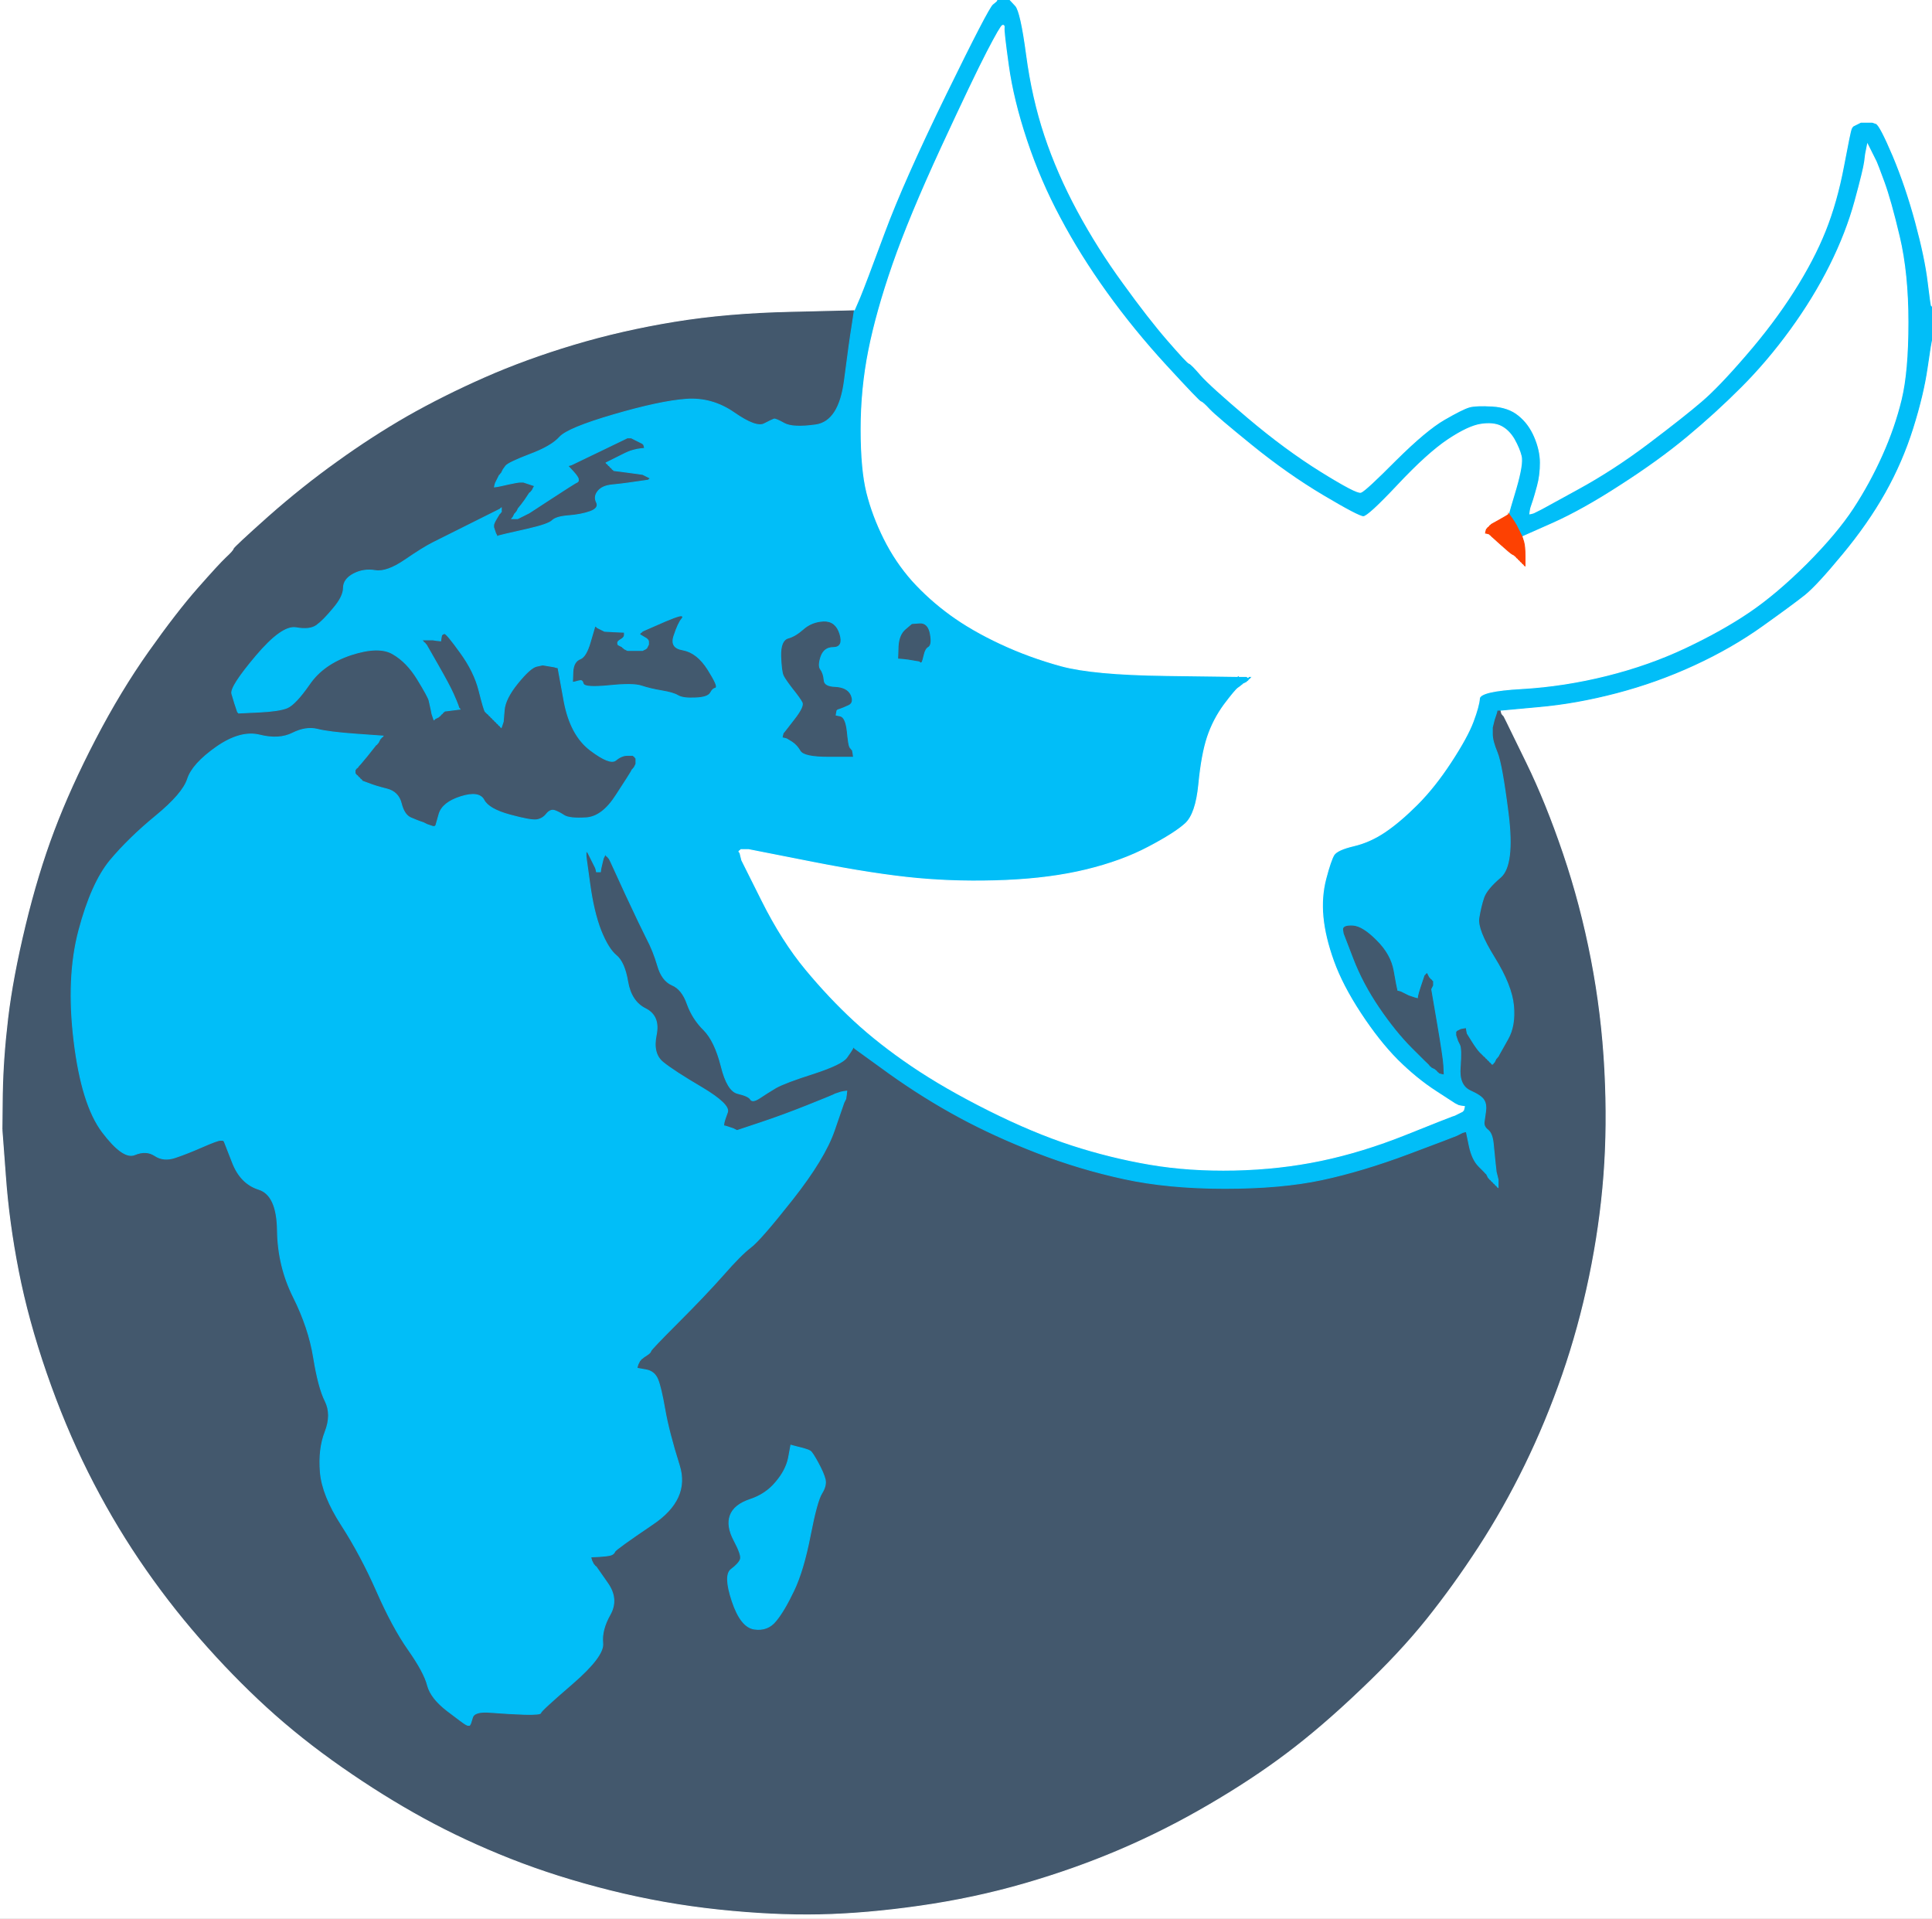
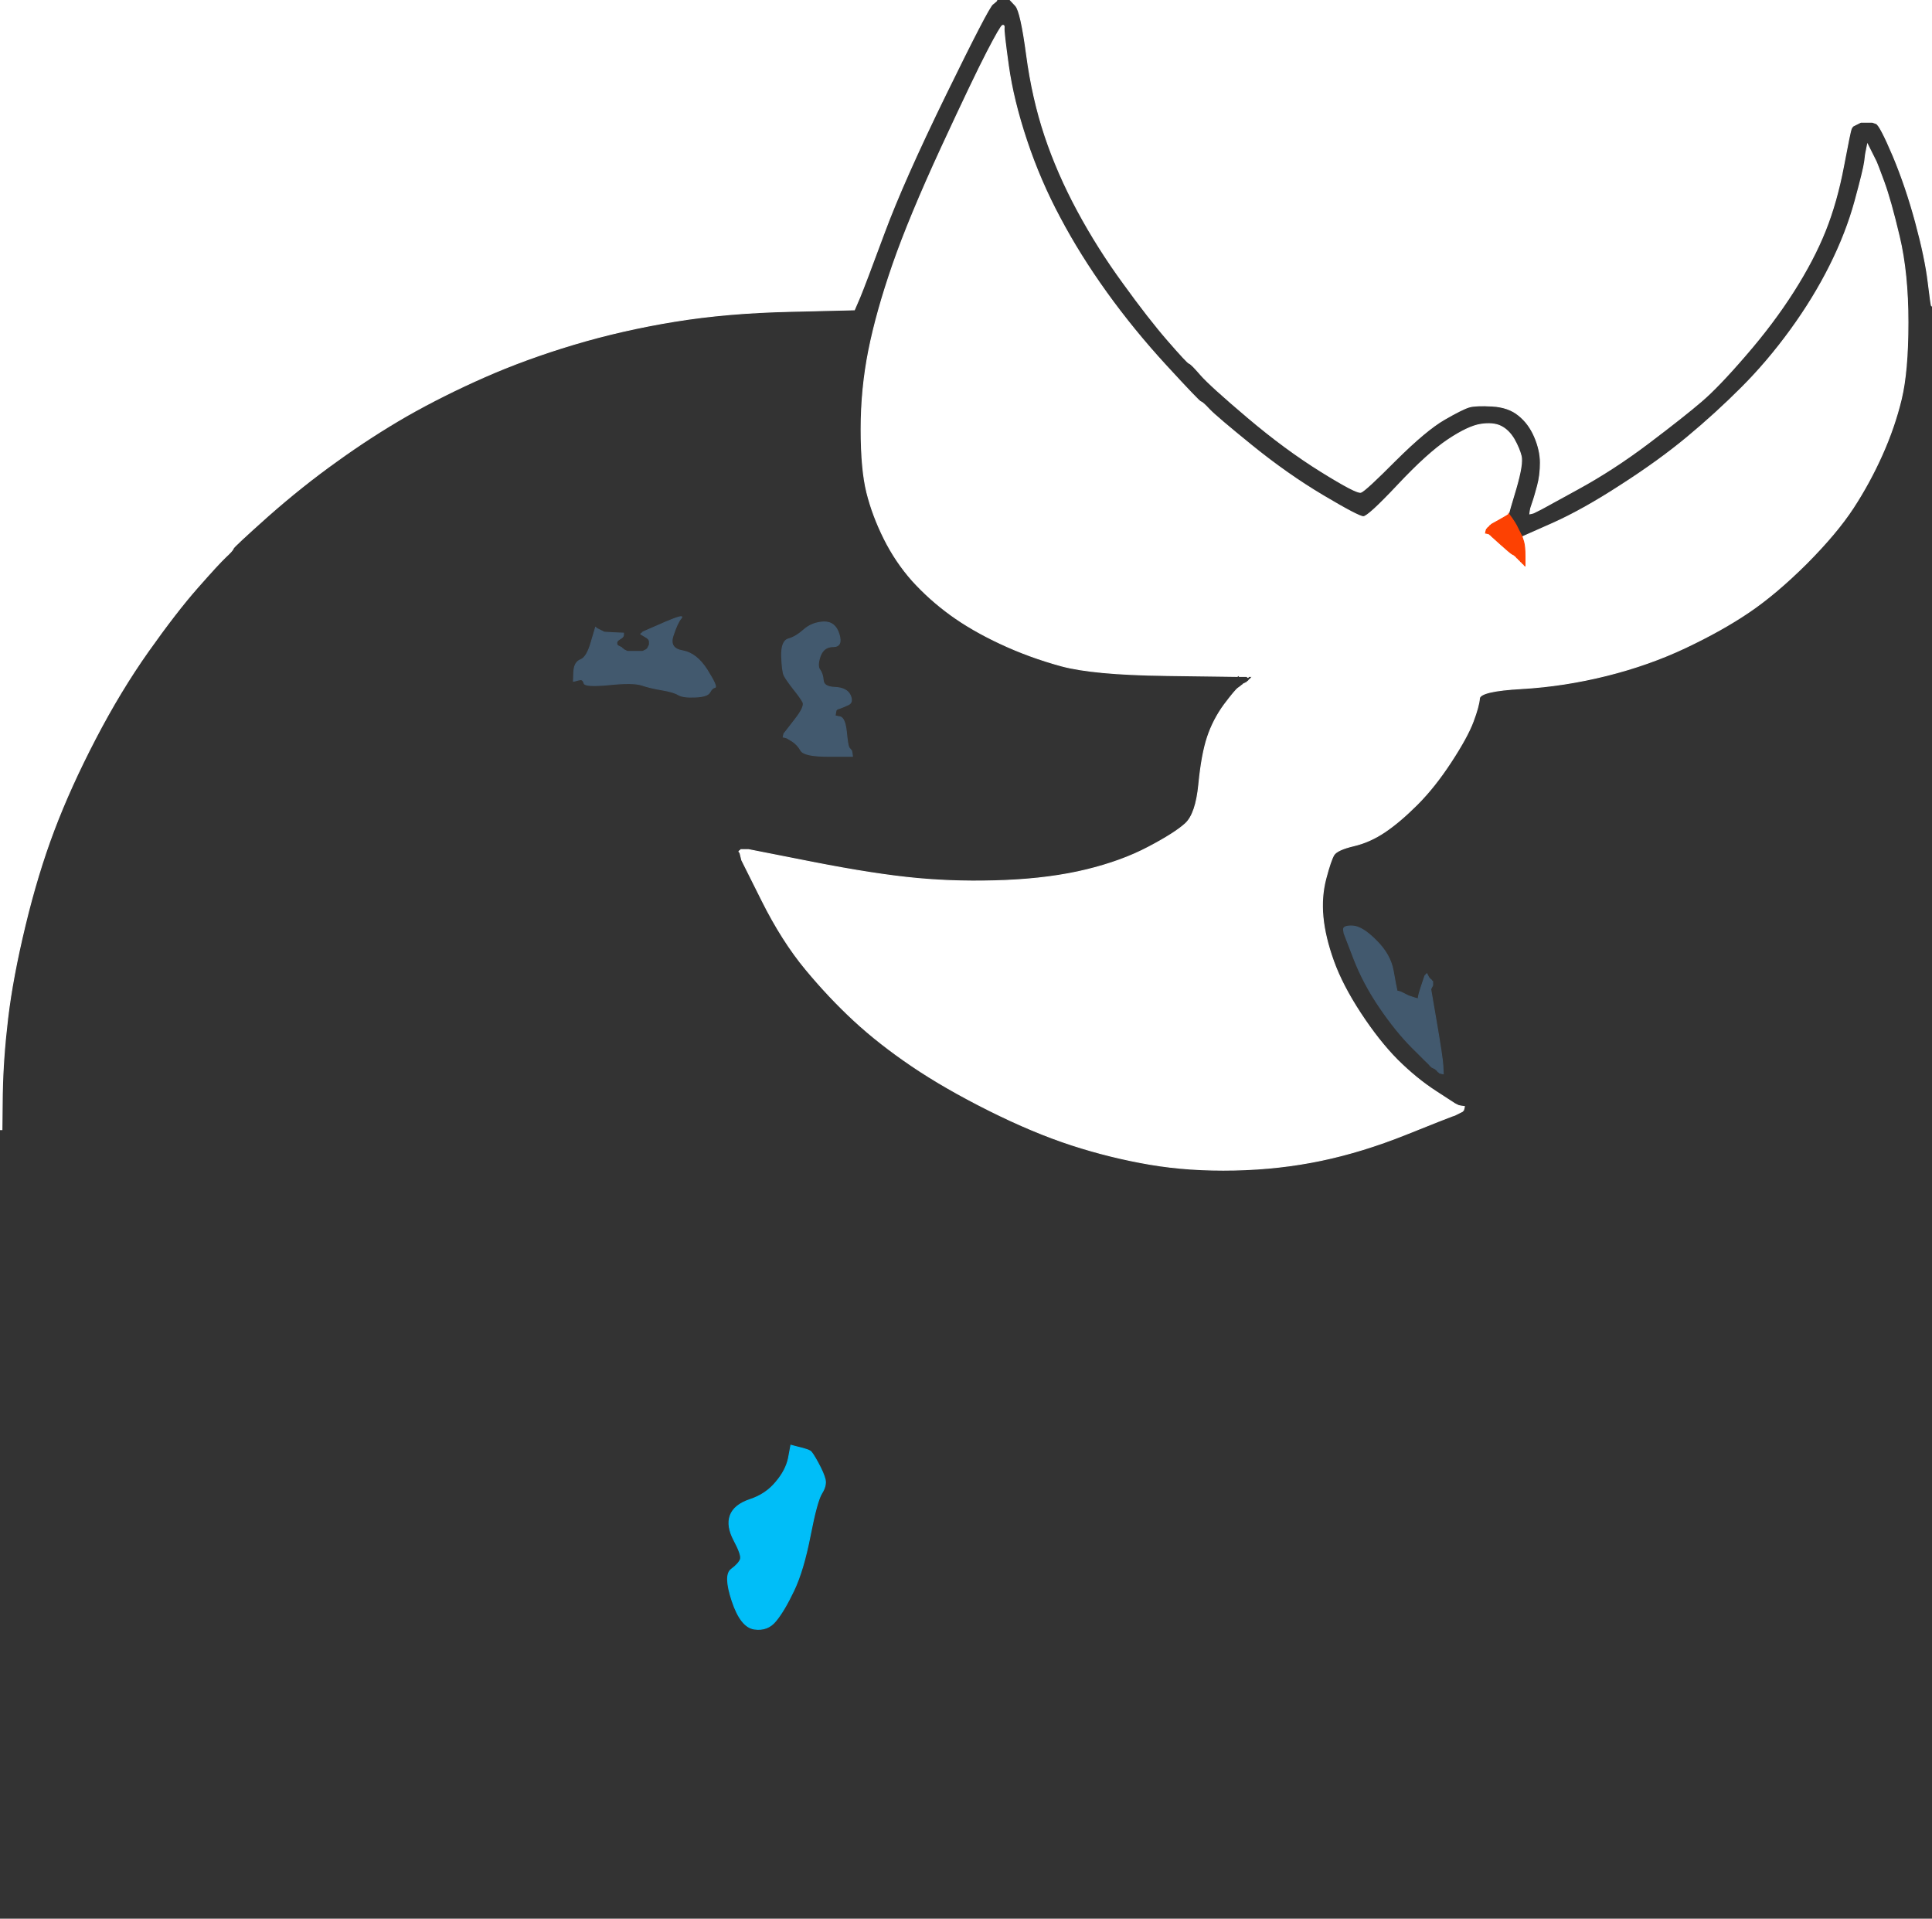
<svg xmlns="http://www.w3.org/2000/svg" width="1004" height="997">
  <rect width="100%" height="100%" fill="#333333" stroke="none" />
-   <path style="opacity:1;fill:#43586D;fill-rule:evenodd;stroke:#43586D;stroke-width:0.5px;stroke-linecap:butt;stroke-linejoin:miter;stroke-opacity:1;" d="M 411.0 161.8 L 444.0 161.0 L 444.0 161.2 Q 444.0 161.5 442.8 169.2 Q 441.5 177.0 438.8 198.0 Q 436.0 219.0 424.0 220.8 Q 412.0 222.5 407.5 220.0 Q 403.0 217.5 402.2 217.8 Q 401.5 218.0 397.2 220.2 Q 393.0 222.5 381.5 214.5 Q 370.0 206.5 356.5 207.5 Q 343.0 208.5 319.0 215.5 Q 295.0 222.5 290.8 227.2 Q 286.5 232.0 275.2 236.2 Q 264.0 240.5 262.8 242.2 L 261.5 244.0 L 261.0 245.0 L 260.5 246.0 L 260.2 246.2 L 260.0 246.5 L 259.8 246.8 L 259.5 247.0 L 259.0 248.0 L 258.5 249.0 L 258.0 250.0 L 257.5 251.0 L 257.2 252.0 L 257.0 253.0 L 258.5 252.8 L 260.0 252.5 L 264.5 251.5 Q 269.0 250.5 270.5 250.5 L 272.0 250.5 L 273.5 251.0 L 275.0 251.5 L 276.5 252.0 L 278.0 252.5 L 277.8 252.8 L 277.5 253.0 L 277.0 254.0 L 276.5 255.0 L 276.2 255.2 L 276.0 255.5 L 275.8 255.8 L 275.5 256.0 L 275.2 256.2 L 275.0 256.5 L 272.8 259.8 Q 270.5 263.0 270.2 263.2 L 270.0 263.5 L 269.8 263.8 L 269.5 264.0 L 269.0 265.0 L 268.5 266.0 L 268.2 266.2 L 268.0 266.5 L 267.8 266.8 L 267.5 267.0 L 267.0 268.0 L 266.5 269.0 L 266.2 269.2 L 266.0 269.5 L 267.5 269.5 L 269.0 269.5 L 270.0 269.0 L 271.0 268.5 L 272.0 268.0 L 273.0 267.5 L 274.0 267.0 L 275.0 266.5 L 286.5 259.0 Q 298.0 251.5 299.0 251.0 L 300.0 250.5 L 300.2 250.2 L 300.5 250.0 L 300.5 249.0 Q 300.5 248.0 297.8 245.0 L 295.0 242.0 L 296.0 241.8 L 297.0 241.5 L 310.5 235.0 Q 324.0 228.5 325.0 228.0 L 326.0 227.5 L 327.0 227.5 L 328.0 227.5 L 329.0 228.0 L 330.0 228.5 L 331.0 229.0 L 332.0 229.5 L 333.0 230.0 L 334.0 230.5 L 334.2 230.8 L 334.5 231.0 L 334.8 232.0 L 335.0 233.0 L 333.0 233.2 L 331.0 233.5 L 329.0 234.0 Q 327.0 234.5 324.0 236.0 L 321.0 237.5 L 320.0 238.0 L 319.0 238.5 L 318.0 239.0 L 317.0 239.5 L 316.0 240.0 L 315.0 240.5 L 315.2 240.8 L 315.5 241.0 L 315.8 241.2 L 316.0 241.5 L 316.2 241.8 L 316.5 242.0 L 316.8 242.2 L 317.0 242.5 L 317.2 242.8 L 317.5 243.0 L 317.8 243.2 L 318.0 243.5 L 318.2 243.8 L 318.5 244.0 L 318.8 244.2 L 319.0 244.5 L 323.0 245.0 Q 327.0 245.5 330.5 246.0 L 334.0 246.5 L 335.0 247.0 L 336.0 247.5 L 337.0 248.0 L 338.0 248.5 L 337.8 248.8 L 337.5 249.0 L 337.2 249.2 L 337.0 249.5 L 333.5 250.0 L 330.0 250.5 L 326.5 251.0 Q 323.0 251.5 318.0 252.0 Q 313.0 252.5 310.8 255.2 Q 308.5 258.0 310.0 261.0 Q 311.5 264.0 306.8 265.8 Q 302.0 267.5 295.5 268.0 Q 289.0 268.5 287.0 270.5 Q 285.0 272.5 274.0 275.0 L 263.0 277.5 L 261.0 278.0 L 259.0 278.5 L 258.8 278.8 L 258.5 279.0 L 258.0 278.0 L 257.5 277.0 L 257.0 275.5 L 256.5 274.0 L 256.5 273.0 Q 256.5 272.0 258.0 269.5 L 259.5 267.0 L 259.8 266.8 L 260.0 266.5 L 260.2 266.2 L 260.5 266.0 L 260.5 265.0 L 260.5 264.0 L 260.2 264.2 L 260.0 264.5 L 259.0 265.0 L 258.0 265.5 L 257.0 266.0 L 256.0 266.5 L 255.0 267.0 L 254.0 267.5 L 242.0 273.5 Q 230.0 279.5 225.0 282.0 Q 220.0 284.5 210.5 291.0 Q 201.0 297.5 195.0 296.5 Q 189.0 295.5 183.8 298.2 Q 178.5 301.0 178.5 305.5 Q 178.5 310.0 173.2 316.2 Q 168.0 322.5 164.5 325.0 Q 161.0 327.5 153.8 326.2 Q 146.5 325.0 133.0 341.0 Q 119.5 357.0 120.5 360.5 Q 121.5 364.0 122.0 365.5 L 122.5 367.0 L 123.0 368.5 L 123.5 370.0 L 123.8 370.2 L 124.0 370.5 L 134.5 370.0 Q 145.0 369.5 149.2 367.8 Q 153.5 366.0 160.8 355.5 Q 168.0 345.0 182.5 340.2 Q 197.0 335.5 204.2 339.8 Q 211.5 344.0 217.0 353.0 Q 222.5 362.0 223.0 364.0 Q 223.5 366.0 224.0 368.5 L 224.5 371.0 L 225.0 372.5 L 225.5 374.0 L 225.8 373.8 L 226.0 373.5 L 227.0 373.0 L 228.0 372.5 L 228.2 372.2 L 228.5 372.0 L 228.8 371.8 L 229.0 371.5 L 229.2 371.2 L 229.5 371.0 L 229.8 370.8 L 230.0 370.5 L 230.2 370.2 L 230.5 370.0 L 230.8 369.8 L 231.0 369.5 L 235.0 369.0 L 239.0 368.5 L 238.8 368.2 L 238.5 368.0 L 238.0 366.5 Q 237.5 365.0 235.5 360.5 Q 233.5 356.0 227.5 345.5 L 221.5 335.0 L 221.2 334.8 L 221.0 334.5 L 220.8 334.2 L 220.5 334.0 L 220.2 333.8 L 220.0 333.5 L 219.8 333.2 L 219.5 333.0 L 219.2 332.8 L 219.0 332.5 L 222.0 332.5 L 225.0 332.5 L 227.0 332.8 L 229.0 333.0 L 229.2 331.5 L 229.5 330.0 L 229.8 329.8 L 230.0 329.5 L 231.0 329.2 Q 232.0 329.0 239.2 339.0 Q 246.5 349.0 249.0 359.0 Q 251.5 369.0 252.2 369.8 Q 253.0 370.5 253.2 370.8 L 253.5 371.0 L 253.8 371.2 L 254.0 371.5 L 254.2 371.8 L 254.5 372.0 L 254.8 372.2 L 255.0 372.5 L 255.2 372.8 L 255.5 373.0 L 255.8 373.2 L 256.0 373.5 L 256.2 373.8 L 256.5 374.0 L 256.8 374.2 L 257.0 374.5 L 257.2 374.8 L 257.5 375.0 L 257.8 375.2 L 258.0 375.5 L 258.2 375.8 L 258.5 376.0 L 258.8 376.2 L 259.0 376.5 L 259.2 376.8 L 259.5 377.0 L 259.8 377.2 L 260.0 377.5 L 260.2 377.8 L 260.5 378.0 L 261.0 376.5 L 261.5 375.0 L 262.0 369.0 Q 262.5 363.0 269.0 355.0 Q 275.5 347.0 278.8 346.2 L 282.0 345.5 L 285.0 346.0 L 288.0 346.5 L 289.0 346.8 L 290.0 347.0 L 293.2 364.5 Q 296.5 382.0 306.8 389.8 Q 317.0 397.5 320.0 395.0 Q 323.0 392.5 326.0 392.5 L 329.0 392.5 L 329.2 392.8 L 329.5 393.0 L 329.8 393.2 L 330.0 393.5 L 330.2 393.8 L 330.5 394.0 L 330.5 395.5 L 330.5 397.0 L 330.0 398.0 L 329.5 399.0 L 329.2 399.2 L 329.0 399.5 L 328.8 399.8 L 328.5 400.0 L 328.0 401.0 Q 327.5 402.0 320.2 413.2 Q 313.0 424.5 304.5 425.0 Q 296.0 425.5 293.2 423.8 Q 290.5 422.0 288.2 421.2 Q 286.0 420.5 284.0 423.0 Q 282.0 425.5 279.0 426.0 Q 276.0 426.5 265.0 423.5 Q 254.0 420.5 251.5 415.8 Q 249.0 411.0 239.5 414.0 Q 230.0 417.0 228.2 423.0 L 226.5 429.0 L 226.2 429.2 L 226.0 429.5 L 225.5 429.5 L 225.0 429.5 L 223.5 429.0 L 222.0 428.5 L 221.0 428.0 L 220.0 427.5 L 218.5 427.0 Q 217.0 426.5 213.5 425.0 Q 210.0 423.5 208.5 417.5 Q 207.0 411.5 201.0 410.0 Q 195.0 408.5 191.8 407.2 L 188.5 406.0 L 188.2 405.8 L 188.0 405.5 L 187.8 405.2 L 187.5 405.0 L 187.2 404.8 L 187.0 404.5 L 186.8 404.2 L 186.5 404.0 L 186.2 403.8 L 186.0 403.5 L 185.8 403.2 L 185.5 403.0 L 185.2 402.8 L 185.0 402.5 L 184.8 402.2 L 184.5 402.0 L 184.5 401.0 L 184.5 400.0 L 184.8 399.8 L 185.0 399.5 L 185.2 399.2 L 185.5 399.0 L 185.8 398.8 L 186.0 398.5 L 186.2 398.2 Q 186.5 398.0 190.8 392.8 L 195.0 387.5 L 195.2 387.2 L 195.5 387.0 L 195.8 386.8 L 196.0 386.5 L 196.2 386.2 L 196.5 386.0 L 197.0 385.0 L 197.5 384.0 L 197.8 383.8 L 198.0 383.5 L 198.2 383.2 L 198.5 383.0 L 198.8 382.8 L 199.0 382.5 L 185.0 381.5 Q 171.0 380.5 165.0 379.0 Q 159.0 377.5 152.0 381.0 Q 145.0 384.5 135.0 382.0 Q 125.0 379.5 112.5 388.2 Q 100.0 397.0 97.5 404.8 Q 95.0 412.5 81.0 424.0 Q 67.0 435.5 57.2 447.2 Q 47.5 459.0 41.0 483.5 Q 34.5 508.0 38.5 541.0 Q 42.5 574.0 53.2 588.2 Q 64.0 602.5 70.0 600.0 Q 76.0 597.5 80.5 600.5 Q 85.0 603.5 91.0 601.5 Q 97.0 599.5 105.0 596.0 Q 113.0 592.5 114.5 592.5 L 116.0 592.5 L 116.2 592.8 L 116.5 593.0 L 120.8 604.0 Q 125.0 615.0 134.5 618.0 Q 144.0 621.0 144.2 639.5 Q 144.5 658.0 152.5 674.0 Q 160.5 690.0 163.0 705.5 Q 165.5 721.0 169.0 728.0 Q 172.5 735.0 169.0 744.0 Q 165.5 753.0 166.5 765.0 Q 167.5 777.0 177.5 792.5 Q 187.5 808.0 195.8 826.8 Q 204.0 845.5 212.2 857.2 Q 220.5 869.0 222.2 875.8 Q 224.0 882.5 232.5 889.0 Q 241.0 895.5 242.0 896.0 L 243.0 896.5 L 243.5 896.5 L 244.0 896.5 L 244.2 896.2 Q 244.5 896.0 245.5 892.5 Q 246.5 889.0 255.2 889.8 Q 264.0 890.5 272.5 890.8 Q 281.0 891.0 281.0 890.0 Q 281.0 889.0 297.5 874.8 Q 314.0 860.5 313.2 853.8 Q 312.5 847.0 317.0 839.0 Q 321.5 831.0 315.8 822.8 L 310.0 814.5 L 309.8 814.2 L 309.5 814.0 L 309.2 813.8 L 309.0 813.5 L 308.8 813.2 L 308.5 813.0 L 308.0 812.0 L 307.5 811.0 L 307.2 810.0 L 307.0 809.0 L 311.5 808.8 Q 316.0 808.5 317.5 808.0 Q 319.0 807.5 319.5 806.2 Q 320.0 805.0 339.2 792.0 Q 358.5 779.0 353.0 761.5 Q 347.5 744.0 345.5 732.5 Q 343.5 721.0 341.8 716.8 Q 340.0 712.5 335.5 711.8 L 331.0 711.0 L 331.2 710.0 L 331.5 709.0 L 332.0 708.0 L 332.5 707.0 L 332.8 706.8 L 333.0 706.5 L 333.2 706.2 L 333.5 706.0 L 333.8 705.8 Q 334.0 705.5 336.0 704.2 Q 338.0 703.0 338.2 702.0 Q 338.5 701.0 352.5 687.0 Q 366.5 673.0 375.8 662.5 Q 385.0 652.0 390.0 648.2 Q 395.0 644.5 411.8 623.2 Q 428.5 602.0 433.5 587.5 L 438.5 573.0 L 439.0 572.0 L 439.5 571.0 L 439.8 569.0 L 440.0 567.0 L 438.5 567.2 L 437.0 567.5 L 435.5 568.0 L 434.0 568.5 L 433.0 569.0 Q 432.0 569.5 419.5 574.5 Q 407.0 579.5 395.0 583.5 L 383.0 587.5 L 382.0 587.0 L 381.0 586.5 L 379.5 586.0 L 378.0 585.5 L 377.0 585.2 L 376.0 585.0 L 376.2 583.5 Q 376.5 582.0 378.0 578.0 Q 379.5 574.0 364.8 565.2 Q 350.0 556.5 344.5 552.0 Q 339.0 547.5 341.0 537.8 Q 343.0 528.0 335.5 524.2 Q 328.0 520.5 326.2 510.2 Q 324.5 500.0 320.2 496.5 Q 316.0 493.0 312.2 483.5 Q 308.5 474.0 306.5 459.5 L 304.5 445.0 L 304.5 443.5 L 304.5 442.0 L 304.8 442.2 L 305.0 442.5 L 305.2 442.8 L 305.5 443.0 L 306.0 444.0 L 306.5 445.0 L 307.5 447.0 Q 308.5 449.0 309.0 450.0 L 309.5 451.0 L 309.8 452.0 L 310.0 453.0 L 311.0 453.0 L 312.0 453.0 L 312.2 451.5 Q 312.5 450.0 313.0 448.0 L 313.5 446.0 L 314.0 445.0 L 314.5 444.0 L 314.8 444.2 L 315.0 444.5 L 315.2 444.8 L 315.5 445.0 L 315.8 445.2 L 316.0 445.5 L 316.2 445.8 L 316.5 446.0 L 317.0 447.0 L 317.5 448.0 L 325.2 464.8 Q 333.0 481.5 336.2 487.8 Q 339.5 494.0 341.8 501.8 Q 344.0 509.5 349.2 511.8 Q 354.5 514.0 357.2 521.8 Q 360.0 529.5 365.8 535.2 Q 371.5 541.0 374.8 554.0 Q 378.0 567.0 383.5 568.2 Q 389.0 569.5 390.0 571.2 Q 391.0 573.0 394.8 570.5 Q 398.5 568.0 403.2 565.2 Q 408.0 562.5 422.8 557.8 Q 437.5 553.0 440.0 549.5 Q 442.5 546.0 443.0 545.0 L 443.5 544.0 L 443.8 544.2 L 444.0 544.5 L 444.2 544.8 L 444.5 545.0 L 462.2 557.8 Q 480.0 570.5 498.5 580.5 Q 517.0 590.5 539.0 599.0 Q 561.0 607.5 584.0 612.5 Q 607.0 617.5 636.5 617.5 Q 666.0 617.5 687.0 613.0 Q 708.0 608.5 732.0 599.5 Q 756.0 590.5 757.0 590.0 Q 758.0 589.5 759.0 589.0 L 760.0 588.5 L 761.0 588.2 L 762.0 588.0 L 763.5 595.2 Q 765.0 602.5 768.5 606.0 Q 772.0 609.5 772.2 609.8 L 772.5 610.0 L 773.0 611.0 L 773.5 612.0 L 773.8 612.2 L 774.0 612.5 L 774.2 612.8 L 774.5 613.0 L 774.8 613.2 L 775.0 613.5 L 775.2 613.8 L 775.5 614.0 L 775.8 614.2 L 776.0 614.5 L 776.2 614.8 L 776.5 615.0 L 776.8 615.2 L 777.0 615.5 L 777.2 615.8 L 777.5 616.0 L 777.8 616.2 L 778.0 616.5 L 778.2 616.8 L 778.5 617.0 L 778.5 615.0 L 778.5 613.0 L 778.0 611.0 L 777.5 609.0 L 777.0 604.5 Q 776.5 600.0 776.0 594.5 Q 775.5 589.0 773.2 587.2 Q 771.0 585.5 771.2 583.2 Q 771.5 581.0 772.0 577.5 Q 772.5 574.0 771.2 571.8 Q 770.0 569.5 764.0 566.8 Q 758.0 564.0 758.8 554.5 Q 759.5 545.0 758.5 543.0 L 757.5 541.0 L 757.0 539.5 L 756.5 538.0 L 756.5 537.0 L 756.5 536.0 L 756.8 535.8 L 757.0 535.5 L 758.0 535.0 L 759.0 534.5 L 760.5 534.2 L 762.0 534.0 L 762.2 535.5 L 762.5 537.0 L 765.0 541.0 Q 767.5 545.0 769.2 546.8 Q 771.0 548.5 771.2 548.8 L 771.5 549.0 L 771.8 549.2 L 772.0 549.5 L 772.2 549.8 L 772.5 550.0 L 772.8 550.2 L 773.0 550.5 L 773.2 550.8 L 773.5 551.0 L 773.8 551.2 L 774.0 551.5 L 774.2 551.8 L 774.5 552.0 L 774.8 552.2 L 775.0 552.5 L 775.2 552.8 L 775.5 553.0 L 775.8 552.8 L 776.0 552.5 L 776.2 552.2 L 776.5 552.0 L 777.0 551.0 L 777.5 550.0 L 777.8 549.8 L 778.0 549.5 L 778.2 549.2 L 778.5 549.0 L 779.0 548.0 Q 779.5 547.0 783.5 540.0 Q 787.5 533.0 786.5 522.5 Q 785.5 512.0 776.5 497.5 Q 767.5 483.0 768.5 477.0 Q 769.5 471.0 771.0 466.5 Q 772.5 462.0 779.8 455.8 Q 787.0 449.5 783.8 423.2 Q 780.5 397.0 778.0 391.0 Q 775.5 385.0 775.5 381.5 L 775.5 378.0 L 776.0 376.0 L 776.5 374.0 L 777.0 372.5 L 777.5 371.0 L 777.8 370.0 L 778.0 369.0 L 779.0 369.0 L 780.0 369.0 L 780.2 370.0 L 780.5 371.0 L 780.8 371.2 L 781.0 371.5 L 781.2 371.8 L 781.5 372.0 L 782.0 373.0 L 782.5 374.0 L 783.0 375.0 Q 783.5 376.0 793.5 396.5 Q 803.5 417.0 812.5 443.5 Q 821.5 470.0 827.0 498.5 Q 832.5 527.0 834.0 556.0 Q 835.5 585.0 833.5 611.0 Q 831.5 637.0 826.0 663.5 Q 820.5 690.0 812.0 714.5 Q 803.5 739.0 792.5 761.5 Q 781.5 784.0 768.5 804.0 Q 755.5 824.0 741.5 841.5 Q 727.5 859.0 707.2 878.2 Q 687.0 897.5 668.8 911.2 Q 650.5 925.0 627.8 938.2 Q 605.0 951.5 581.5 961.5 Q 558.0 971.5 532.0 979.0 Q 506.0 986.5 478.0 990.5 Q 450.0 994.5 426.0 995.0 Q 402.0 995.5 373.5 992.5 Q 345.0 989.5 317.0 982.5 Q 289.0 975.5 265.0 966.0 Q 241.0 956.5 220.0 945.0 Q 199.0 933.5 177.5 918.5 Q 156.0 903.5 138.2 887.2 Q 120.5 871.0 103.5 851.5 Q 86.5 832.0 72.0 810.5 Q 57.5 789.0 45.5 765.0 Q 33.5 741.0 24.0 713.5 Q 14.5 686.0 9.5 660.5 Q 4.5 635.0 2.8 611.0 L 1.0 587.0 L 1.2 568.5 Q 1.5 550.0 4.0 529.0 Q 6.5 508.0 13.0 481.0 Q 19.5 454.0 28.0 431.5 Q 36.5 409.0 49.5 384.0 Q 62.5 359.0 77.0 338.5 Q 91.5 318.0 102.5 305.5 Q 113.5 293.0 117.2 289.5 Q 121.0 286.0 121.2 285.0 Q 121.5 284.0 139.2 268.2 Q 157.0 252.5 174.8 239.8 Q 192.5 227.0 211.2 216.2 Q 230.0 205.5 251.5 196.0 Q 273.0 186.5 298.0 179.0 Q 323.0 171.5 350.5 167.0 Q 378.0 162.5 411.0 161.8 z  M 409.8 757.5 L 411.0 751.0 L 414.0 751.8 Q 417.0 752.5 418.5 753.0 L 420.0 753.5 L 421.0 754.0 Q 422.0 754.5 425.0 760.0 Q 428.0 765.5 428.8 768.8 Q 429.5 772.0 427.0 776.0 Q 424.5 780.0 421.0 798.0 Q 417.5 816.0 412.5 826.5 Q 407.5 837.0 403.2 842.2 Q 399.0 847.5 392.0 846.5 Q 385.0 845.5 380.5 832.0 Q 376.0 818.5 380.0 815.5 Q 384.0 812.5 384.8 810.2 Q 385.5 808.0 381.5 800.5 Q 377.5 793.0 379.5 787.5 Q 381.5 782.0 389.8 779.2 Q 398.0 776.5 403.2 770.2 Q 408.5 764.0 409.8 757.5 z  " />
-   <path style="opacity:1;fill:#FFFFFF;fill-rule:evenodd;stroke:#FFFFFF;stroke-width:0.5px;stroke-linecap:butt;stroke-linejoin:miter;stroke-opacity:1;" d="M 1003.8 177.0 L 1004.0 177.0 L 1004.0 587.0 L 1004.0 997.0 L 502.0 997.0 L 0.0 997.0 L 0.0 792.0 L 0.0 587.0 L 0.5 587.0 L 1.0 587.0 L 2.8 611.0 Q 4.5 635.0 9.5 660.5 Q 14.5 686.0 24.0 713.5 Q 33.5 741.0 45.5 765.0 Q 57.5 789.0 72.0 810.5 Q 86.5 832.0 103.5 851.5 Q 120.5 871.0 138.2 887.2 Q 156.0 903.5 177.5 918.5 Q 199.0 933.5 220.0 945.0 Q 241.0 956.5 265.0 966.0 Q 289.0 975.5 317.0 982.5 Q 345.0 989.5 373.5 992.5 Q 402.0 995.5 426.0 995.0 Q 450.0 994.5 478.0 990.5 Q 506.0 986.5 532.0 979.0 Q 558.0 971.5 581.5 961.5 Q 605.0 951.5 627.8 938.2 Q 650.5 925.0 668.8 911.2 Q 687.0 897.5 707.2 878.2 Q 727.5 859.0 741.5 841.5 Q 755.5 824.0 768.5 804.0 Q 781.5 784.0 792.5 761.5 Q 803.5 739.0 812.0 714.5 Q 820.5 690.0 826.0 663.5 Q 831.5 637.0 833.5 611.0 Q 835.5 585.0 834.0 556.0 Q 832.5 527.0 827.0 498.5 Q 821.5 470.0 812.5 443.5 Q 803.5 417.0 793.5 396.5 Q 783.5 376.0 783.0 375.0 L 782.5 374.0 L 782.0 373.0 L 781.5 372.0 L 781.2 371.8 L 781.0 371.5 L 780.8 371.2 L 780.5 371.0 L 780.2 370.0 L 780.0 369.0 L 799.5 367.2 Q 819.0 365.5 840.0 360.0 Q 861.0 354.5 880.5 345.5 Q 900.0 336.5 915.8 325.2 Q 931.5 314.0 937.8 309.0 Q 944.0 304.0 957.2 288.0 Q 970.5 272.0 979.5 256.0 Q 988.5 240.0 994.0 222.5 Q 999.5 205.0 1001.5 191.0 Q 1003.5 177.0 1003.8 177.0 z  " />
-   <path style="opacity:1;fill:#01BEF8;fill-rule:evenodd;stroke:#01BEF8;stroke-width:0.5px;stroke-linecap:butt;stroke-linejoin:miter;stroke-opacity:1;" d="M 518.0 0.2 L 518.0 0.0 L 521.5 0.0 L 525.0 0.0 L 527.8 3.0 Q 530.5 6.0 533.5 28.5 Q 536.5 51.0 543.0 70.5 Q 549.5 90.0 560.0 109.5 Q 570.5 129.0 583.8 147.2 Q 597.0 165.5 607.0 177.0 Q 617.0 188.5 618.0 188.8 Q 619.0 189.0 624.0 194.8 Q 629.0 200.5 648.5 217.0 Q 668.0 233.5 686.5 245.0 Q 705.0 256.5 707.2 255.8 Q 709.5 255.0 725.2 239.2 Q 741.0 223.5 750.5 218.0 Q 760.0 212.5 763.5 211.5 Q 767.0 210.5 775.5 211.0 Q 784.0 211.5 789.2 215.8 Q 794.5 220.0 797.5 227.0 Q 800.5 234.0 800.5 240.5 Q 800.5 247.0 799.0 252.5 Q 797.5 258.0 797.0 259.5 L 796.5 261.0 L 796.0 262.5 L 795.5 264.0 L 795.2 265.5 L 795.0 267.0 L 796.0 266.8 L 797.0 266.5 L 798.0 266.0 L 799.0 265.5 L 800.0 265.0 L 801.0 264.5 L 819.8 254.2 Q 838.5 244.0 857.0 230.0 Q 875.5 216.0 884.2 208.5 Q 893.0 201.0 907.2 184.5 Q 921.5 168.0 932.0 151.5 Q 942.5 135.0 948.5 120.0 Q 954.5 105.0 958.0 86.5 Q 961.5 68.0 962.0 67.0 L 962.5 66.0 L 962.8 65.8 L 963.0 65.5 L 964.0 65.0 L 965.0 64.5 L 966.0 64.0 L 967.0 63.5 L 970.0 63.5 L 973.0 63.5 L 975.0 64.2 Q 977.0 65.0 983.8 81.0 Q 990.5 97.0 995.5 115.5 Q 1000.5 134.0 1002.0 146.5 Q 1003.5 159.0 1003.8 159.0 L 1004.0 159.0 L 1004.0 168.0 L 1004.0 177.0 L 1003.8 177.0 Q 1003.5 177.0 1001.5 191.0 Q 999.5 205.0 994.0 222.5 Q 988.5 240.0 979.5 256.0 Q 970.5 272.0 957.2 288.0 Q 944.0 304.0 937.8 309.0 Q 931.5 314.0 915.8 325.2 Q 900.0 336.5 880.5 345.5 Q 861.0 354.5 840.0 360.0 Q 819.0 365.5 799.5 367.2 L 780.0 369.0 L 779.0 369.0 L 778.0 369.0 L 777.8 370.0 L 777.5 371.0 L 777.0 372.5 L 776.5 374.0 L 776.0 376.0 L 775.5 378.0 L 775.5 381.5 Q 775.5 385.0 778.0 391.0 Q 780.5 397.0 783.8 423.2 Q 787.0 449.5 779.8 455.8 Q 772.5 462.0 771.0 466.5 Q 769.5 471.0 768.5 477.0 Q 767.5 483.0 776.5 497.5 Q 785.5 512.0 786.5 522.5 Q 787.5 533.0 783.5 540.0 Q 779.5 547.0 779.0 548.0 L 778.5 549.0 L 778.2 549.2 L 778.0 549.5 L 777.8 549.8 L 777.5 550.0 L 777.0 551.0 L 776.5 552.0 L 776.2 552.2 L 776.0 552.5 L 775.8 552.8 L 775.5 553.0 L 775.2 552.8 L 775.0 552.5 L 774.8 552.2 L 774.5 552.0 L 774.2 551.8 L 774.0 551.5 L 773.8 551.2 L 773.5 551.0 L 773.2 550.8 L 773.0 550.5 L 772.8 550.2 L 772.5 550.0 L 772.2 549.8 L 772.0 549.5 L 771.8 549.2 L 771.5 549.0 L 771.2 548.8 Q 771.0 548.5 769.2 546.8 Q 767.5 545.0 765.0 541.0 L 762.5 537.0 L 762.2 535.5 L 762.0 534.0 L 760.5 534.2 L 759.0 534.5 L 758.0 535.0 L 757.0 535.5 L 756.8 535.8 L 756.5 536.0 L 756.5 537.0 L 756.5 538.0 L 757.0 539.5 L 757.5 541.0 L 758.5 543.0 Q 759.5 545.0 758.8 554.5 Q 758.0 564.0 764.0 566.8 Q 770.0 569.5 771.2 571.8 Q 772.5 574.0 772.0 577.5 Q 771.5 581.0 771.2 583.2 Q 771.0 585.5 773.2 587.2 Q 775.5 589.0 776.0 594.5 Q 776.5 600.0 777.0 604.5 L 777.5 609.0 L 778.0 611.0 L 778.5 613.0 L 778.5 615.0 L 778.5 617.0 L 778.2 616.8 L 778.0 616.5 L 777.8 616.2 L 777.5 616.0 L 777.2 615.8 L 777.0 615.5 L 776.8 615.2 L 776.5 615.0 L 776.2 614.8 L 776.0 614.5 L 775.8 614.2 L 775.5 614.0 L 775.2 613.8 L 775.0 613.5 L 774.8 613.2 L 774.5 613.0 L 774.2 612.8 L 774.0 612.5 L 773.8 612.2 L 773.5 612.0 L 773.0 611.0 L 772.5 610.0 L 772.2 609.8 Q 772.0 609.5 768.5 606.0 Q 765.0 602.5 763.5 595.2 L 762.0 588.0 L 761.0 588.2 L 760.0 588.5 L 759.0 589.0 Q 758.0 589.5 757.0 590.0 Q 756.0 590.5 732.0 599.5 Q 708.0 608.5 687.0 613.0 Q 666.0 617.5 636.5 617.5 Q 607.0 617.5 584.0 612.5 Q 561.0 607.5 539.0 599.0 Q 517.0 590.5 498.5 580.5 Q 480.0 570.5 462.2 557.8 L 444.5 545.0 L 444.2 544.8 L 444.0 544.5 L 443.8 544.2 L 443.5 544.0 L 443.0 545.0 Q 442.5 546.0 440.0 549.5 Q 437.5 553.0 422.8 557.8 Q 408.0 562.5 403.2 565.2 Q 398.5 568.0 394.8 570.5 Q 391.0 573.0 390.0 571.2 Q 389.0 569.5 383.5 568.2 Q 378.0 567.0 374.8 554.0 Q 371.5 541.0 365.8 535.2 Q 360.0 529.5 357.2 521.8 Q 354.5 514.0 349.2 511.8 Q 344.0 509.5 341.8 501.8 Q 339.5 494.0 336.2 487.8 Q 333.0 481.5 325.2 464.8 L 317.5 448.0 L 317.0 447.0 L 316.5 446.0 L 316.2 445.8 L 316.0 445.5 L 315.8 445.2 L 315.5 445.0 L 315.2 444.8 L 315.0 444.5 L 314.8 444.2 L 314.5 444.0 L 314.0 445.0 L 313.5 446.0 L 313.0 448.0 Q 312.5 450.0 312.2 451.5 L 312.0 453.0 L 311.0 453.0 L 310.0 453.0 L 309.8 452.0 L 309.5 451.0 L 309.0 450.0 Q 308.5 449.0 307.5 447.0 L 306.5 445.0 L 306.0 444.0 L 305.5 443.0 L 305.2 442.8 L 305.0 442.5 L 304.8 442.2 L 304.5 442.0 L 304.5 443.5 L 304.5 445.0 L 306.5 459.5 Q 308.5 474.0 312.2 483.5 Q 316.0 493.0 320.2 496.5 Q 324.5 500.0 326.2 510.2 Q 328.0 520.5 335.5 524.2 Q 343.0 528.0 341.0 537.8 Q 339.0 547.5 344.5 552.0 Q 350.0 556.5 364.8 565.2 Q 379.5 574.0 378.0 578.0 Q 376.5 582.0 376.2 583.5 L 376.0 585.0 L 377.0 585.2 L 378.0 585.5 L 379.5 586.0 L 381.0 586.5 L 382.0 587.0 L 383.0 587.5 L 395.0 583.5 Q 407.0 579.5 419.5 574.5 Q 432.0 569.5 433.0 569.0 L 434.0 568.5 L 435.5 568.0 L 437.0 567.5 L 438.5 567.2 L 440.0 567.0 L 439.8 569.0 L 439.5 571.0 L 439.0 572.0 L 438.5 573.0 L 433.5 587.5 Q 428.5 602.0 411.8 623.2 Q 395.0 644.5 390.0 648.2 Q 385.0 652.0 375.8 662.5 Q 366.5 673.0 352.5 687.0 Q 338.5 701.0 338.2 702.0 Q 338.0 703.0 336.0 704.2 Q 334.0 705.5 333.8 705.8 L 333.5 706.0 L 333.2 706.2 L 333.0 706.5 L 332.8 706.8 L 332.5 707.0 L 332.0 708.0 L 331.5 709.0 L 331.2 710.0 L 331.0 711.0 L 335.5 711.8 Q 340.0 712.5 341.8 716.8 Q 343.5 721.0 345.5 732.5 Q 347.5 744.0 353.0 761.5 Q 358.5 779.0 339.2 792.0 Q 320.0 805.0 319.5 806.2 Q 319.0 807.5 317.5 808.0 Q 316.0 808.5 311.5 808.8 L 307.0 809.0 L 307.2 810.0 L 307.5 811.0 L 308.0 812.0 L 308.5 813.0 L 308.8 813.2 L 309.0 813.5 L 309.2 813.8 L 309.5 814.0 L 309.8 814.2 L 310.0 814.5 L 315.8 822.8 Q 321.5 831.0 317.0 839.0 Q 312.5 847.0 313.2 853.8 Q 314.0 860.5 297.5 874.8 Q 281.0 889.0 281.0 890.0 Q 281.0 891.0 272.5 890.8 Q 264.0 890.5 255.2 889.8 Q 246.5 889.0 245.5 892.5 Q 244.5 896.0 244.2 896.2 L 244.0 896.5 L 243.5 896.5 L 243.0 896.5 L 242.0 896.0 Q 241.0 895.5 232.5 889.0 Q 224.0 882.5 222.2 875.8 Q 220.5 869.0 212.2 857.2 Q 204.0 845.5 195.8 826.8 Q 187.5 808.0 177.5 792.5 Q 167.5 777.0 166.5 765.0 Q 165.5 753.0 169.0 744.0 Q 172.5 735.0 169.0 728.0 Q 165.5 721.0 163.0 705.5 Q 160.5 690.0 152.5 674.0 Q 144.5 658.0 144.2 639.5 Q 144.0 621.0 134.5 618.0 Q 125.0 615.0 120.8 604.0 L 116.5 593.0 L 116.2 592.8 L 116.0 592.5 L 114.5 592.5 Q 113.0 592.5 105.0 596.0 Q 97.0 599.5 91.0 601.5 Q 85.0 603.5 80.5 600.5 Q 76.0 597.5 70.0 600.0 Q 64.0 602.5 53.2 588.2 Q 42.5 574.0 38.5 541.0 Q 34.5 508.0 41.0 483.5 Q 47.5 459.0 57.2 447.2 Q 67.0 435.5 81.0 424.0 Q 95.0 412.5 97.5 404.8 Q 100.0 397.0 112.5 388.2 Q 125.0 379.5 135.0 382.0 Q 145.0 384.5 152.0 381.0 Q 159.0 377.5 165.0 379.0 Q 171.0 380.5 185.0 381.5 L 199.0 382.5 L 198.8 382.8 L 198.5 383.0 L 198.2 383.2 L 198.0 383.5 L 197.8 383.8 L 197.5 384.0 L 197.0 385.0 L 196.5 386.0 L 196.2 386.2 L 196.0 386.5 L 195.8 386.8 L 195.5 387.0 L 195.2 387.2 L 195.0 387.5 L 190.8 392.8 Q 186.5 398.0 186.2 398.2 L 186.0 398.5 L 185.8 398.8 L 185.5 399.0 L 185.2 399.2 L 185.0 399.5 L 184.8 399.8 L 184.5 400.0 L 184.5 401.0 L 184.5 402.0 L 184.8 402.2 L 185.0 402.5 L 185.2 402.8 L 185.5 403.0 L 185.8 403.2 L 186.0 403.5 L 186.2 403.8 L 186.5 404.0 L 186.8 404.2 L 187.0 404.5 L 187.2 404.8 L 187.5 405.0 L 187.8 405.2 L 188.0 405.5 L 188.2 405.8 L 188.5 406.0 L 191.8 407.2 Q 195.0 408.5 201.0 410.0 Q 207.0 411.5 208.5 417.5 Q 210.0 423.5 213.5 425.0 Q 217.0 426.5 218.5 427.0 L 220.0 427.5 L 221.0 428.0 L 222.0 428.5 L 223.5 429.0 L 225.0 429.5 L 225.5 429.5 L 226.0 429.5 L 226.2 429.2 L 226.5 429.0 L 228.2 423.0 Q 230.0 417.0 239.5 414.0 Q 249.0 411.0 251.5 415.8 Q 254.0 420.5 265.0 423.5 Q 276.0 426.5 279.0 426.0 Q 282.0 425.5 284.0 423.0 Q 286.0 420.5 288.2 421.2 Q 290.5 422.0 293.2 423.8 Q 296.0 425.5 304.5 425.0 Q 313.0 424.5 320.2 413.2 Q 327.5 402.0 328.0 401.0 L 328.5 400.0 L 328.8 399.8 L 329.0 399.5 L 329.2 399.2 L 329.5 399.0 L 330.0 398.0 L 330.5 397.0 L 330.5 395.5 L 330.5 394.0 L 330.2 393.8 L 330.0 393.5 L 329.8 393.2 L 329.5 393.0 L 329.2 392.8 L 329.0 392.5 L 326.0 392.5 Q 323.0 392.5 320.0 395.0 Q 317.0 397.5 306.8 389.8 Q 296.5 382.0 293.2 364.5 L 290.0 347.0 L 289.0 346.8 L 288.0 346.5 L 285.0 346.0 L 282.0 345.5 L 278.8 346.2 Q 275.5 347.0 269.0 355.0 Q 262.5 363.0 262.0 369.0 L 261.5 375.0 L 261.0 376.5 L 260.5 378.0 L 260.2 377.8 L 260.0 377.5 L 259.8 377.2 L 259.5 377.0 L 259.2 376.8 L 259.0 376.5 L 258.8 376.2 L 258.5 376.0 L 258.2 375.8 L 258.0 375.5 L 257.8 375.2 L 257.5 375.0 L 257.2 374.8 L 257.0 374.5 L 256.8 374.2 L 256.5 374.0 L 256.2 373.8 L 256.0 373.5 L 255.8 373.2 L 255.5 373.0 L 255.2 372.8 L 255.0 372.5 L 254.8 372.2 L 254.5 372.0 L 254.2 371.8 L 254.0 371.5 L 253.8 371.2 L 253.5 371.0 L 253.2 370.8 Q 253.0 370.5 252.2 369.8 Q 251.5 369.0 249.0 359.0 Q 246.5 349.0 239.2 339.0 Q 232.0 329.0 231.0 329.2 L 230.0 329.5 L 229.8 329.8 L 229.5 330.0 L 229.2 331.5 L 229.0 333.0 L 227.0 332.8 L 225.0 332.5 L 222.0 332.5 L 219.0 332.5 L 219.2 332.8 L 219.5 333.0 L 219.8 333.2 L 220.0 333.5 L 220.2 333.8 L 220.5 334.0 L 220.8 334.2 L 221.0 334.5 L 221.2 334.8 L 221.5 335.0 L 227.5 345.5 Q 233.5 356.0 235.5 360.5 Q 237.5 365.0 238.0 366.5 L 238.5 368.0 L 238.8 368.2 L 239.0 368.5 L 235.0 369.0 L 231.0 369.5 L 230.8 369.8 L 230.5 370.0 L 230.2 370.2 L 230.0 370.5 L 229.8 370.8 L 229.5 371.0 L 229.2 371.2 L 229.0 371.5 L 228.8 371.8 L 228.5 372.0 L 228.2 372.2 L 228.0 372.5 L 227.0 373.0 L 226.0 373.5 L 225.8 373.8 L 225.5 374.0 L 225.0 372.5 L 224.5 371.0 L 224.0 368.5 Q 223.5 366.0 223.0 364.0 Q 222.5 362.0 217.0 353.0 Q 211.5 344.0 204.2 339.8 Q 197.0 335.5 182.5 340.2 Q 168.0 345.0 160.8 355.5 Q 153.5 366.0 149.2 367.8 Q 145.0 369.5 134.5 370.0 L 124.0 370.5 L 123.8 370.2 L 123.5 370.0 L 123.0 368.5 L 122.5 367.0 L 122.0 365.5 Q 121.5 364.0 120.5 360.5 Q 119.5 357.0 133.0 341.0 Q 146.5 325.0 153.8 326.2 Q 161.0 327.5 164.5 325.0 Q 168.0 322.5 173.2 316.2 Q 178.5 310.0 178.5 305.5 Q 178.5 301.0 183.8 298.2 Q 189.0 295.5 195.0 296.5 Q 201.0 297.5 210.5 291.0 Q 220.0 284.5 225.0 282.0 Q 230.0 279.5 242.0 273.5 L 254.0 267.5 L 255.0 267.0 L 256.0 266.5 L 257.0 266.0 L 258.0 265.5 L 259.0 265.0 L 260.0 264.5 L 260.2 264.2 L 260.5 264.0 L 260.5 265.0 L 260.5 266.0 L 260.2 266.2 L 260.0 266.5 L 259.8 266.8 L 259.5 267.0 L 258.0 269.5 Q 256.5 272.0 256.5 273.0 L 256.5 274.0 L 257.0 275.5 L 257.5 277.0 L 258.0 278.0 L 258.5 279.0 L 258.8 278.8 L 259.0 278.5 L 261.0 278.0 L 263.0 277.5 L 274.0 275.0 Q 285.0 272.5 287.0 270.5 Q 289.0 268.5 295.5 268.0 Q 302.0 267.5 306.8 265.8 Q 311.5 264.0 310.0 261.0 Q 308.5 258.0 310.8 255.2 Q 313.0 252.5 318.0 252.0 Q 323.0 251.5 326.5 251.0 L 330.0 250.5 L 333.5 250.0 L 337.0 249.5 L 337.2 249.2 L 337.5 249.0 L 337.8 248.8 L 338.0 248.5 L 337.0 248.0 L 336.0 247.5 L 335.0 247.0 L 334.0 246.5 L 330.5 246.0 Q 327.0 245.5 323.0 245.0 L 319.0 244.5 L 318.8 244.2 L 318.5 244.0 L 318.2 243.8 L 318.0 243.5 L 317.8 243.2 L 317.5 243.0 L 317.2 242.8 L 317.0 242.5 L 316.8 242.2 L 316.5 242.0 L 316.2 241.8 L 316.0 241.5 L 315.8 241.2 L 315.5 241.0 L 315.2 240.8 L 315.0 240.5 L 316.0 240.0 L 317.0 239.5 L 318.0 239.0 L 319.0 238.5 L 320.0 238.0 L 321.0 237.5 L 324.0 236.0 Q 327.0 234.5 329.0 234.0 L 331.0 233.5 L 333.0 233.2 L 335.0 233.0 L 334.8 232.0 L 334.5 231.0 L 334.2 230.8 L 334.0 230.5 L 333.0 230.0 L 332.0 229.5 L 331.0 229.0 L 330.0 228.5 L 329.0 228.0 L 328.0 227.5 L 327.0 227.5 L 326.0 227.5 L 325.0 228.0 Q 324.0 228.5 310.5 235.0 L 297.0 241.5 L 296.0 241.8 L 295.0 242.0 L 297.8 245.0 Q 300.5 248.0 300.5 249.0 L 300.5 250.0 L 300.2 250.2 L 300.0 250.5 L 299.0 251.0 Q 298.0 251.5 286.5 259.0 L 275.0 266.5 L 274.0 267.0 L 273.0 267.5 L 272.0 268.0 L 271.0 268.5 L 270.0 269.0 L 269.0 269.5 L 267.5 269.5 L 266.0 269.5 L 266.2 269.2 L 266.5 269.0 L 267.0 268.0 L 267.5 267.0 L 267.8 266.8 L 268.0 266.5 L 268.2 266.2 L 268.5 266.0 L 269.0 265.0 L 269.5 264.0 L 269.8 263.8 L 270.0 263.5 L 270.2 263.2 Q 270.5 263.0 272.8 259.8 L 275.0 256.5 L 275.2 256.2 L 275.5 256.0 L 275.8 255.8 L 276.0 255.5 L 276.2 255.2 L 276.5 255.0 L 277.0 254.0 L 277.5 253.0 L 277.8 252.8 L 278.0 252.5 L 276.5 252.0 L 275.0 251.5 L 273.5 251.0 L 272.0 250.5 L 270.5 250.5 Q 269.0 250.5 264.5 251.5 L 260.0 252.5 L 258.5 252.8 L 257.0 253.0 L 257.2 252.0 L 257.5 251.0 L 258.0 250.0 L 258.5 249.0 L 259.0 248.0 L 259.5 247.0 L 259.8 246.8 L 260.0 246.5 L 260.2 246.2 L 260.5 246.0 L 261.0 245.0 L 261.5 244.0 L 262.8 242.2 Q 264.0 240.5 275.2 236.2 Q 286.5 232.0 290.8 227.2 Q 295.0 222.5 319.0 215.5 Q 343.0 208.5 356.5 207.5 Q 370.0 206.5 381.5 214.5 Q 393.0 222.5 397.2 220.2 Q 401.5 218.0 402.2 217.8 Q 403.0 217.5 407.5 220.0 Q 412.0 222.5 424.0 220.8 Q 436.0 219.0 438.8 198.0 Q 441.5 177.0 442.8 169.2 Q 444.0 161.5 444.0 161.2 L 444.0 161.0 L 446.8 154.5 Q 449.5 148.0 459.5 121.0 Q 469.5 94.0 491.5 49.0 Q 513.5 4.0 515.8 2.2 Q 518.0 0.5 518.0 0.2 z  M 784.0 266.8 L 784.0 267.0 L 785.8 269.5 Q 787.5 272.0 788.0 273.0 L 788.5 274.0 L 789.0 275.0 L 789.5 276.0 L 790.0 277.0 L 790.5 278.0 L 790.8 278.5 L 791.0 279.0 L 806.8 272.0 Q 822.5 265.0 842.2 252.2 Q 862.0 239.5 876.8 227.2 Q 891.5 215.0 905.0 201.5 Q 918.5 188.0 930.5 171.5 Q 942.5 155.0 951.0 138.0 Q 959.5 121.0 964.0 104.5 Q 968.5 88.0 969.0 84.0 L 969.5 80.0 L 970.0 77.5 L 970.5 75.0 L 971.0 76.0 L 971.5 77.0 L 972.0 78.0 L 972.5 79.0 L 973.0 80.0 L 973.5 81.0 L 974.0 82.0 L 974.5 83.0 L 975.0 84.0 Q 975.5 85.0 979.0 94.5 Q 982.5 104.0 987.0 123.0 Q 991.5 142.0 991.5 167.5 Q 991.5 193.0 988.0 207.5 Q 984.5 222.0 978.0 236.5 Q 971.5 251.0 963.0 264.0 Q 954.5 277.0 938.8 292.8 Q 923.0 308.5 909.0 318.0 Q 895.0 327.5 876.0 336.5 Q 857.0 345.5 835.0 351.0 Q 813.0 356.5 791.0 357.8 Q 769.0 359.0 768.8 363.0 Q 768.5 367.0 765.5 375.0 Q 762.5 383.0 754.0 396.0 Q 745.5 409.0 736.5 418.0 Q 727.5 427.0 719.8 432.2 Q 712.0 437.5 703.5 439.5 Q 695.0 441.5 693.2 444.2 Q 691.5 447.0 689.0 456.5 Q 686.5 466.0 687.5 476.5 Q 688.5 487.0 693.0 499.5 Q 697.5 512.0 707.0 526.5 Q 716.5 541.0 726.2 550.8 Q 736.0 560.5 746.0 567.0 L 756.0 573.5 L 757.0 574.0 L 758.0 574.5 L 759.5 574.8 L 761.0 575.0 L 760.8 576.0 L 760.5 577.0 L 760.2 577.2 L 760.0 577.5 L 759.0 578.0 L 758.0 578.5 L 757.0 579.0 L 756.0 579.5 L 754.5 580.0 Q 753.0 580.5 730.5 589.5 Q 708.0 598.5 686.5 603.0 Q 665.0 607.5 641.5 608.0 Q 618.0 608.5 597.5 605.0 Q 577.0 601.5 557.0 595.0 Q 537.0 588.5 514.0 577.0 Q 491.0 565.5 474.0 554.0 Q 457.0 542.5 444.0 530.5 Q 431.0 518.5 418.8 503.8 Q 406.5 489.0 396.0 468.0 L 385.5 447.0 L 385.0 445.0 L 384.5 443.0 L 384.2 442.8 L 384.0 442.5 L 384.2 442.2 L 384.5 442.0 L 384.8 441.8 L 385.0 441.5 L 387.0 441.5 L 389.0 441.5 L 422.0 448.0 Q 455.0 454.5 477.0 456.5 Q 499.0 458.5 522.5 457.5 Q 546.0 456.5 564.5 452.0 Q 583.0 447.5 596.8 440.2 Q 610.5 433.0 616.0 428.0 Q 621.5 423.0 623.0 407.5 Q 624.5 392.0 627.5 383.0 Q 630.5 374.0 636.2 366.2 Q 642.0 358.5 643.5 357.5 Q 645.0 356.5 645.2 356.2 L 645.5 356.0 L 645.8 355.8 L 646.0 355.5 L 647.0 355.0 L 648.0 354.5 L 648.2 354.2 L 648.5 354.0 L 648.8 353.8 L 649.0 353.5 L 649.2 353.2 L 649.5 353.0 L 649.8 352.8 L 650.0 352.5 L 650.2 352.2 L 650.5 352.0 L 650.8 351.8 L 651.0 351.5 L 650.0 351.5 L 649.0 351.5 L 648.8 351.8 L 648.5 352.0 L 648.2 351.8 L 648.0 351.5 L 647.0 351.5 L 646.0 351.5 L 645.0 351.5 L 644.0 351.5 L 643.8 351.2 L 643.5 351.0 L 643.2 351.2 L 643.0 351.5 L 605.5 351.0 Q 568.0 350.5 551.5 346.0 Q 535.0 341.5 520.0 334.5 Q 505.0 327.5 494.0 319.5 Q 483.0 311.5 474.2 301.8 Q 465.5 292.0 459.5 280.0 Q 453.5 268.0 450.5 256.0 Q 447.5 244.0 447.5 223.0 Q 447.5 202.0 451.5 182.0 Q 455.5 162.0 464.0 137.5 Q 472.5 113.0 489.2 76.8 Q 506.0 40.5 513.0 27.0 Q 520.0 13.5 521.0 13.2 Q 522.0 13.0 521.8 14.5 Q 521.5 16.0 524.0 34.0 Q 526.5 52.0 533.5 73.0 Q 540.5 94.0 550.8 113.2 Q 561.0 132.5 575.0 152.0 Q 589.0 171.5 606.0 190.0 Q 623.0 208.5 624.0 208.8 Q 625.0 209.0 628.5 212.8 Q 632.0 216.5 650.5 231.5 Q 669.0 246.5 687.5 257.5 Q 706.0 268.5 708.5 268.5 Q 711.0 268.5 726.5 252.0 Q 742.0 235.5 752.5 228.5 Q 763.0 221.5 769.5 220.5 Q 776.0 219.5 780.0 221.5 Q 784.0 223.5 786.8 228.2 Q 789.5 233.0 790.5 237.0 Q 791.5 241.0 787.8 253.8 Q 784.0 266.5 784.0 266.8 z  M 301.5 353.2 L 300.0 353.5 L 299.0 353.8 L 298.0 354.0 L 298.2 349.0 Q 298.5 344.0 301.8 342.8 Q 305.0 341.5 307.2 333.8 L 309.5 326.0 L 309.8 326.2 L 310.0 326.5 L 311.0 327.0 L 312.0 327.5 L 313.0 328.0 L 314.0 328.5 L 319.0 328.8 L 324.0 329.0 L 324.0 330.0 Q 324.0 331.0 322.2 332.0 Q 320.5 333.0 320.5 334.0 Q 320.5 335.0 320.8 335.2 L 321.0 335.5 L 322.0 336.0 L 323.0 336.5 L 323.2 336.8 Q 323.5 337.0 323.8 337.2 L 324.0 337.5 L 325.0 338.0 L 326.0 338.5 L 330.0 338.5 L 334.0 338.5 L 335.0 338.0 L 336.0 337.5 L 336.2 337.2 L 336.5 337.0 L 337.0 336.0 L 337.5 335.0 L 337.5 333.5 Q 337.5 332.0 335.2 330.8 L 333.0 329.5 L 333.2 329.2 L 333.5 329.0 L 333.8 328.8 L 334.0 328.5 L 335.0 328.0 Q 336.0 327.5 346.0 323.2 Q 356.0 319.0 354.0 321.2 Q 352.0 323.5 349.8 330.2 Q 347.5 337.0 354.8 338.2 Q 362.0 339.5 367.5 348.2 Q 373.0 357.0 371.5 357.2 Q 370.0 357.5 368.8 359.8 Q 367.5 362.0 361.2 362.2 Q 355.0 362.5 352.5 361.0 Q 350.0 359.5 344.0 358.5 Q 338.0 357.5 333.5 356.0 Q 329.0 354.5 316.5 355.8 Q 304.0 357.0 303.5 355.0 Q 303.0 353.0 301.5 353.2 z  M 436.5 368.0 L 435.0 368.5 L 434.8 368.8 L 434.5 369.0 L 434.2 370.5 L 434.0 372.0 L 436.5 372.5 Q 439.0 373.0 439.8 380.0 Q 440.5 387.0 441.0 388.0 L 441.5 389.0 L 441.8 389.2 L 442.0 389.5 L 442.2 389.8 L 442.5 390.0 L 442.8 391.5 L 443.0 393.0 L 430.5 393.0 Q 418.0 393.0 416.2 390.0 Q 414.5 387.0 411.8 385.2 L 409.0 383.5 L 408.0 383.2 L 407.0 383.0 L 407.2 382.0 L 407.5 381.0 L 407.8 380.8 L 408.0 380.5 L 413.2 373.8 Q 418.5 367.0 417.2 364.8 Q 416.0 362.5 412.2 357.8 Q 408.5 353.0 407.5 351.0 Q 406.5 349.0 406.2 341.0 Q 406.0 333.0 409.8 332.0 Q 413.5 331.0 417.8 327.2 Q 422.0 323.5 428.0 323.2 Q 434.0 323.0 436.0 329.5 Q 438.0 336.0 433.0 336.0 Q 428.0 336.0 426.2 341.0 Q 424.5 346.0 426.0 348.0 Q 427.5 350.0 427.8 353.5 Q 428.0 357.0 434.0 357.2 Q 440.0 357.5 441.8 361.2 Q 443.5 365.0 440.8 366.2 Q 438.0 367.5 436.5 368.0 z  M 470.8 327.2 L 474.0 324.5 L 478.0 324.2 Q 482.0 324.0 483.0 329.5 Q 484.0 335.0 482.2 336.0 Q 480.5 337.0 479.8 340.2 Q 479.0 343.5 478.8 343.8 L 478.5 344.0 L 478.2 343.8 L 478.0 343.5 L 475.0 343.0 L 472.0 342.5 L 469.5 342.2 L 467.0 342.0 L 467.2 336.0 Q 467.5 330.0 470.8 327.2 z  M 725.8 514.0 L 726.0 515.0 L 727.0 515.2 L 728.0 515.5 L 729.0 516.0 L 730.0 516.5 L 731.0 517.0 L 732.0 517.5 L 733.5 518.0 L 735.0 518.5 L 736.0 518.8 L 737.0 519.0 L 737.2 517.5 Q 737.5 516.0 738.5 513.0 L 739.5 510.0 L 740.0 508.5 L 740.5 507.0 L 740.8 506.8 L 741.0 506.5 L 741.2 506.2 L 741.5 506.0 L 742.0 507.0 L 742.5 508.0 L 742.8 508.2 L 743.0 508.5 L 743.2 508.8 L 743.5 509.0 L 743.8 509.2 L 744.0 509.5 L 744.2 509.8 L 744.5 510.0 L 744.5 511.0 L 744.5 512.0 L 744.0 513.0 L 743.5 514.0 L 746.5 531.5 Q 749.5 549.0 749.8 553.5 L 750.0 558.0 L 749.0 557.8 L 748.0 557.5 L 747.8 557.2 L 747.5 557.0 L 747.2 556.8 L 747.0 556.5 L 746.8 556.2 L 746.5 556.0 L 746.2 555.8 L 746.0 555.5 L 745.0 555.0 L 744.0 554.5 L 743.8 554.2 L 743.5 554.0 L 743.2 553.8 L 743.0 553.5 L 742.8 553.2 Q 742.5 553.0 734.0 544.5 Q 725.5 536.0 717.0 523.5 Q 708.5 511.0 703.5 498.0 L 698.5 485.0 L 698.2 483.0 Q 698.0 481.0 703.0 481.2 Q 708.0 481.5 715.2 488.8 Q 722.5 496.0 724.0 504.5 Q 725.5 513.0 725.8 514.0 z  " />
  <path style="opacity:1;fill:#FFFFFF;fill-rule:evenodd;stroke:#FFFFFF;stroke-width:0.5px;stroke-linecap:butt;stroke-linejoin:miter;stroke-opacity:1;" d="M 0.0 293.5 L 0.0 0.0 L 259.0 0.0 L 518.0 0.0 L 518.0 0.2 Q 518.0 0.5 515.8 2.2 Q 513.5 4.0 491.5 49.0 Q 469.5 94.0 459.5 121.0 Q 449.5 148.0 446.8 154.5 L 444.0 161.0 L 411.0 161.8 Q 378.0 162.5 350.5 167.0 Q 323.0 171.5 298.0 179.0 Q 273.0 186.5 251.5 196.0 Q 230.0 205.5 211.2 216.2 Q 192.5 227.0 174.8 239.8 Q 157.0 252.5 139.2 268.2 Q 121.5 284.0 121.2 285.0 Q 121.0 286.0 117.2 289.5 Q 113.5 293.0 102.5 305.5 Q 91.5 318.0 77.0 338.5 Q 62.5 359.0 49.5 384.0 Q 36.5 409.0 28.0 431.5 Q 19.5 454.0 13.0 481.0 Q 6.5 508.0 4.0 529.0 Q 1.5 550.0 1.2 568.5 L 1.0 587.0 L 0.5 587.0 L 0.0 587.0 L 0.0 293.5 z  " />
  <path style="opacity:1;fill:#FFFFFF;fill-rule:evenodd;stroke:#FFFFFF;stroke-width:0.5px;stroke-linecap:butt;stroke-linejoin:miter;stroke-opacity:1;" d="M 784.0 266.8 L 784.0 267.0 L 784.0 267.2 Q 784.0 267.5 779.5 270.0 L 775.0 272.5 L 774.8 272.8 L 774.5 273.0 L 774.2 273.2 L 774.0 273.5 L 773.8 273.8 L 773.5 274.0 L 773.2 274.2 L 773.0 274.5 L 772.8 274.8 L 772.5 275.0 L 772.2 276.0 L 772.0 277.0 L 773.0 277.2 L 774.0 277.5 L 774.2 277.8 L 774.5 278.0 L 774.8 278.2 L 775.0 278.5 L 780.0 283.0 Q 785.0 287.5 786.0 288.0 L 787.0 288.5 L 787.2 288.8 L 787.5 289.0 L 787.8 289.2 L 788.0 289.5 L 788.2 289.8 L 788.5 290.0 L 788.8 290.2 L 789.0 290.5 L 789.2 290.8 L 789.5 291.0 L 789.8 291.2 L 790.0 291.5 L 790.2 291.8 L 790.5 292.0 L 790.8 292.2 L 791.0 292.5 L 791.2 292.8 L 791.5 293.0 L 791.8 293.2 L 792.0 293.5 L 792.2 293.8 L 792.5 294.0 L 792.5 289.0 Q 792.5 284.0 791.8 281.5 L 791.0 279.0 L 806.8 272.0 Q 822.5 265.0 842.2 252.2 Q 862.0 239.5 876.8 227.2 Q 891.5 215.0 905.0 201.5 Q 918.5 188.0 930.5 171.5 Q 942.5 155.0 951.0 138.0 Q 959.5 121.0 964.0 104.5 Q 968.5 88.0 969.0 84.0 L 969.5 80.0 L 970.0 77.5 L 970.5 75.0 L 971.0 76.0 L 971.5 77.0 L 972.0 78.0 L 972.5 79.0 L 973.0 80.0 L 973.5 81.0 L 974.0 82.0 L 974.5 83.0 L 975.0 84.0 Q 975.5 85.0 979.0 94.5 Q 982.5 104.0 987.0 123.0 Q 991.5 142.0 991.5 167.5 Q 991.5 193.0 988.0 207.5 Q 984.5 222.0 978.0 236.5 Q 971.5 251.0 963.0 264.0 Q 954.5 277.0 938.8 292.8 Q 923.0 308.5 909.0 318.0 Q 895.0 327.5 876.0 336.5 Q 857.0 345.5 835.0 351.0 Q 813.0 356.5 791.0 357.8 Q 769.0 359.0 768.8 363.0 Q 768.5 367.0 765.5 375.0 Q 762.5 383.0 754.0 396.0 Q 745.5 409.0 736.5 418.0 Q 727.5 427.0 719.8 432.2 Q 712.0 437.5 703.5 439.5 Q 695.0 441.5 693.2 444.2 Q 691.5 447.0 689.0 456.5 Q 686.5 466.0 687.5 476.5 Q 688.5 487.0 693.0 499.5 Q 697.5 512.0 707.0 526.5 Q 716.5 541.0 726.2 550.8 Q 736.0 560.5 746.0 567.0 L 756.0 573.5 L 757.0 574.0 L 758.0 574.5 L 759.5 574.8 L 761.0 575.0 L 760.8 576.0 L 760.5 577.0 L 760.2 577.2 L 760.0 577.5 L 759.0 578.0 L 758.0 578.5 L 757.0 579.0 L 756.0 579.5 L 754.5 580.0 Q 753.0 580.5 730.5 589.5 Q 708.0 598.5 686.5 603.0 Q 665.0 607.5 641.5 608.0 Q 618.0 608.5 597.5 605.0 Q 577.0 601.5 557.0 595.0 Q 537.0 588.5 514.0 577.0 Q 491.0 565.5 474.0 554.0 Q 457.0 542.5 444.0 530.5 Q 431.0 518.5 418.8 503.8 Q 406.5 489.0 396.0 468.0 L 385.5 447.0 L 385.0 445.0 L 384.5 443.0 L 384.2 442.8 L 384.0 442.5 L 384.2 442.2 L 384.5 442.0 L 384.8 441.8 L 385.0 441.5 L 387.0 441.5 L 389.0 441.5 L 422.0 448.0 Q 455.0 454.5 477.0 456.5 Q 499.0 458.5 522.5 457.5 Q 546.0 456.5 564.5 452.0 Q 583.0 447.5 596.8 440.2 Q 610.5 433.0 616.0 428.0 Q 621.5 423.0 623.0 407.5 Q 624.5 392.0 627.5 383.0 Q 630.5 374.0 636.2 366.2 Q 642.0 358.5 643.5 357.5 Q 645.0 356.5 645.2 356.2 L 645.5 356.0 L 645.8 355.8 L 646.0 355.5 L 647.0 355.0 L 648.0 354.5 L 648.2 354.2 L 648.5 354.0 L 648.8 353.8 L 649.0 353.5 L 649.2 353.2 L 649.5 353.0 L 649.8 352.8 L 650.0 352.5 L 650.2 352.2 L 650.5 352.0 L 650.8 351.8 L 651.0 351.5 L 650.0 351.5 L 649.0 351.5 L 648.8 351.8 L 648.5 352.0 L 648.2 351.8 L 648.0 351.5 L 647.0 351.5 L 646.0 351.5 L 645.0 351.5 L 644.0 351.5 L 643.8 351.2 L 643.5 351.0 L 643.2 351.2 L 643.0 351.5 L 605.5 351.0 Q 568.0 350.5 551.5 346.0 Q 535.0 341.5 520.0 334.5 Q 505.0 327.5 494.0 319.5 Q 483.0 311.5 474.2 301.8 Q 465.5 292.0 459.5 280.0 Q 453.5 268.0 450.5 256.0 Q 447.5 244.0 447.5 223.0 Q 447.5 202.0 451.5 182.0 Q 455.5 162.0 464.0 137.5 Q 472.5 113.0 489.2 76.8 Q 506.0 40.5 513.0 27.0 Q 520.0 13.5 521.0 13.2 Q 522.0 13.0 521.8 14.5 Q 521.5 16.0 524.0 34.0 Q 526.5 52.0 533.5 73.0 Q 540.5 94.0 550.8 113.2 Q 561.0 132.5 575.0 152.0 Q 589.0 171.5 606.0 190.0 Q 623.0 208.5 624.0 208.8 Q 625.0 209.0 628.5 212.8 Q 632.0 216.5 650.5 231.5 Q 669.0 246.5 687.5 257.5 Q 706.0 268.5 708.5 268.5 Q 711.0 268.5 726.5 252.0 Q 742.0 235.5 752.5 228.5 Q 763.0 221.5 769.5 220.5 Q 776.0 219.5 780.0 221.5 Q 784.0 223.5 786.8 228.2 Q 789.5 233.0 790.5 237.0 Q 791.5 241.0 787.8 253.8 Q 784.0 266.5 784.0 266.8 z  " />
  <path style="opacity:1;fill:#FFFFFF;fill-rule:evenodd;stroke:#FFFFFF;stroke-width:0.5px;stroke-linecap:butt;stroke-linejoin:miter;stroke-opacity:1;" d="M 527.8 3.0 L 525.0 0.0 L 764.5 0.0 L 1004.0 0.0 L 1004.0 79.5 L 1004.0 159.0 L 1003.8 159.0 Q 1003.5 159.0 1002.0 146.5 Q 1000.5 134.0 995.5 115.5 Q 990.5 97.0 983.8 81.0 Q 977.0 65.0 975.0 64.2 L 973.0 63.5 L 970.0 63.5 L 967.0 63.5 L 966.0 64.0 L 965.0 64.5 L 964.0 65.0 L 963.0 65.5 L 962.8 65.8 L 962.5 66.0 L 962.0 67.0 Q 961.5 68.0 958.0 86.5 Q 954.5 105.0 948.5 120.0 Q 942.5 135.0 932.0 151.5 Q 921.5 168.0 907.2 184.5 Q 893.0 201.0 884.2 208.5 Q 875.5 216.0 857.0 230.0 Q 838.5 244.0 819.8 254.2 L 801.0 264.5 L 800.0 265.0 L 799.0 265.5 L 798.0 266.0 L 797.0 266.5 L 796.0 266.8 L 795.0 267.0 L 795.2 265.5 L 795.5 264.0 L 796.0 262.5 L 796.5 261.0 L 797.0 259.5 Q 797.5 258.0 799.0 252.5 Q 800.5 247.0 800.5 240.5 Q 800.5 234.0 797.5 227.0 Q 794.5 220.0 789.2 215.8 Q 784.0 211.5 775.5 211.0 Q 767.0 210.5 763.5 211.5 Q 760.0 212.5 750.5 218.0 Q 741.0 223.5 725.2 239.2 Q 709.5 255.0 707.2 255.8 Q 705.0 256.5 686.5 245.0 Q 668.0 233.5 648.5 217.0 Q 629.0 200.5 624.0 194.8 Q 619.0 189.0 618.0 188.8 Q 617.0 188.5 607.0 177.0 Q 597.0 165.5 583.8 147.2 Q 570.5 129.0 560.0 109.5 Q 549.5 90.0 543.0 70.5 Q 536.5 51.0 533.5 28.5 Q 530.5 6.0 527.8 3.0 z  " />
  <path style="opacity:1;fill:#00BEF8;fill-rule:evenodd;stroke:#00BEF8;stroke-width:0.5px;stroke-linecap:butt;stroke-linejoin:miter;stroke-opacity:1;" d="M 409.8 757.5 L 411.0 751.0 L 414.0 751.8 Q 417.0 752.5 418.5 753.0 L 420.0 753.5 L 421.0 754.0 Q 422.0 754.5 425.0 760.0 Q 428.0 765.5 428.8 768.8 Q 429.5 772.0 427.0 776.0 Q 424.5 780.0 421.0 798.0 Q 417.5 816.0 412.5 826.5 Q 407.5 837.0 403.2 842.2 Q 399.0 847.5 392.0 846.5 Q 385.0 845.5 380.5 832.0 Q 376.0 818.5 380.0 815.5 Q 384.0 812.5 384.8 810.2 Q 385.5 808.0 381.5 800.5 Q 377.5 793.0 379.5 787.5 Q 381.5 782.0 389.8 779.2 Q 398.0 776.5 403.2 770.2 Q 408.5 764.0 409.8 757.5 z  " />
  <path style="opacity:1;fill:#42596E;fill-rule:evenodd;stroke:#42596E;stroke-width:0.5px;stroke-linecap:butt;stroke-linejoin:miter;stroke-opacity:1;" d="M 436.5 368.0 L 435.0 368.5 L 434.8 368.8 L 434.5 369.0 L 434.2 370.5 L 434.0 372.0 L 436.5 372.5 Q 439.0 373.0 439.8 380.0 Q 440.5 387.0 441.0 388.0 L 441.5 389.0 L 441.8 389.2 L 442.0 389.5 L 442.2 389.8 L 442.5 390.0 L 442.8 391.5 L 443.0 393.0 L 430.5 393.0 Q 418.0 393.0 416.2 390.0 Q 414.5 387.0 411.8 385.2 L 409.0 383.5 L 408.0 383.2 L 407.0 383.0 L 407.2 382.0 L 407.5 381.0 L 407.8 380.8 L 408.0 380.5 L 413.2 373.8 Q 418.5 367.0 417.2 364.8 Q 416.0 362.5 412.2 357.8 Q 408.5 353.0 407.5 351.0 Q 406.5 349.0 406.2 341.0 Q 406.0 333.0 409.8 332.0 Q 413.5 331.0 417.8 327.2 Q 422.0 323.5 428.0 323.2 Q 434.0 323.0 436.0 329.5 Q 438.0 336.0 433.0 336.0 Q 428.0 336.0 426.2 341.0 Q 424.5 346.0 426.0 348.0 Q 427.5 350.0 427.8 353.5 Q 428.0 357.0 434.0 357.2 Q 440.0 357.5 441.8 361.2 Q 443.5 365.0 440.8 366.2 Q 438.0 367.5 436.5 368.0 z  " />
  <path style="opacity:1;fill:#42596E;fill-rule:evenodd;stroke:#42596E;stroke-width:0.5px;stroke-linecap:butt;stroke-linejoin:miter;stroke-opacity:1;" d="M 725.8 514.0 L 726.0 515.0 L 727.0 515.2 L 728.0 515.5 L 729.0 516.0 L 730.0 516.5 L 731.0 517.0 L 732.0 517.5 L 733.5 518.0 L 735.0 518.5 L 736.0 518.8 L 737.0 519.0 L 737.2 517.5 Q 737.5 516.0 738.5 513.0 L 739.5 510.0 L 740.0 508.5 L 740.5 507.0 L 740.8 506.8 L 741.0 506.5 L 741.2 506.2 L 741.5 506.0 L 742.0 507.0 L 742.5 508.0 L 742.8 508.2 L 743.0 508.5 L 743.2 508.8 L 743.5 509.0 L 743.8 509.2 L 744.0 509.5 L 744.2 509.8 L 744.5 510.0 L 744.5 511.0 L 744.5 512.0 L 744.0 513.0 L 743.5 514.0 L 746.5 531.5 Q 749.5 549.0 749.8 553.5 L 750.0 558.0 L 749.0 557.8 L 748.0 557.5 L 747.8 557.2 L 747.5 557.0 L 747.2 556.8 L 747.0 556.5 L 746.8 556.2 L 746.5 556.0 L 746.2 555.8 L 746.0 555.5 L 745.0 555.0 L 744.0 554.5 L 743.8 554.2 L 743.5 554.0 L 743.2 553.8 L 743.0 553.5 L 742.8 553.2 Q 742.5 553.0 734.0 544.5 Q 725.5 536.0 717.0 523.5 Q 708.5 511.0 703.5 498.0 L 698.5 485.0 L 698.2 483.0 Q 698.0 481.0 703.0 481.2 Q 708.0 481.5 715.2 488.8 Q 722.5 496.0 724.0 504.5 Q 725.5 513.0 725.8 514.0 z  " />
  <path style="opacity:1;fill:#42596E;fill-rule:evenodd;stroke:#42596E;stroke-width:0.5px;stroke-linecap:butt;stroke-linejoin:miter;stroke-opacity:1;" d="M 301.5 353.2 L 300.0 353.5 L 299.0 353.8 L 298.0 354.0 L 298.2 349.0 Q 298.5 344.0 301.8 342.8 Q 305.0 341.5 307.2 333.8 L 309.5 326.0 L 309.8 326.2 L 310.0 326.5 L 311.0 327.0 L 312.0 327.5 L 313.0 328.0 L 314.0 328.5 L 319.0 328.8 L 324.0 329.0 L 324.0 330.0 Q 324.0 331.0 322.2 332.0 Q 320.5 333.0 320.5 334.0 Q 320.5 335.0 320.8 335.2 L 321.0 335.5 L 322.0 336.0 L 323.0 336.5 L 323.2 336.8 Q 323.5 337.0 323.8 337.2 L 324.0 337.5 L 325.0 338.0 L 326.0 338.5 L 330.0 338.5 L 334.0 338.5 L 335.0 338.0 L 336.0 337.5 L 336.2 337.2 L 336.5 337.0 L 337.0 336.0 L 337.5 335.0 L 337.5 333.5 Q 337.5 332.0 335.2 330.8 L 333.0 329.5 L 333.2 329.2 L 333.5 329.0 L 333.8 328.8 L 334.0 328.5 L 335.0 328.0 Q 336.0 327.5 346.0 323.2 Q 356.0 319.0 354.0 321.2 Q 352.0 323.5 349.8 330.2 Q 347.5 337.0 354.8 338.2 Q 362.0 339.5 367.5 348.2 Q 373.0 357.0 371.5 357.2 Q 370.0 357.5 368.8 359.8 Q 367.5 362.0 361.2 362.2 Q 355.0 362.5 352.5 361.0 Q 350.0 359.5 344.0 358.5 Q 338.0 357.5 333.5 356.0 Q 329.0 354.5 316.5 355.8 Q 304.0 357.0 303.5 355.0 Q 303.0 353.0 301.5 353.2 z  " />
-   <path style="opacity:1;fill:#42596E;fill-rule:evenodd;stroke:#42596E;stroke-width:0.5px;stroke-linecap:butt;stroke-linejoin:miter;stroke-opacity:1;" d="M 470.8 327.2 L 474.0 324.5 L 478.0 324.2 Q 482.0 324.0 483.0 329.5 Q 484.0 335.0 482.2 336.0 Q 480.5 337.0 479.8 340.2 Q 479.0 343.5 478.8 343.8 L 478.5 344.0 L 478.2 343.8 L 478.0 343.5 L 475.0 343.0 L 472.0 342.5 L 469.5 342.2 L 467.0 342.0 L 467.2 336.0 Q 467.5 330.0 470.8 327.2 z  " />
  <path style="opacity:1;fill:#FD4102;fill-rule:evenodd;stroke:#FD4102;stroke-width:0.5px;stroke-linecap:butt;stroke-linejoin:miter;stroke-opacity:1;" d="M 784.0 267.2 L 784.0 267.0 L 785.8 269.5 Q 787.5 272.0 788.0 273.0 L 788.5 274.0 L 789.0 275.0 L 789.5 276.0 L 790.0 277.0 L 790.5 278.0 L 790.8 278.5 L 791.0 279.0 L 791.8 281.5 Q 792.5 284.0 792.5 289.0 L 792.5 294.0 L 792.2 293.8 L 792.0 293.5 L 791.8 293.2 L 791.5 293.0 L 791.2 292.8 L 791.0 292.5 L 790.8 292.2 L 790.5 292.0 L 790.2 291.8 L 790.0 291.5 L 789.8 291.2 L 789.5 291.0 L 789.2 290.8 L 789.0 290.5 L 788.8 290.2 L 788.5 290.0 L 788.2 289.8 L 788.0 289.5 L 787.8 289.2 L 787.5 289.0 L 787.2 288.8 L 787.0 288.5 L 786.0 288.0 Q 785.0 287.5 780.0 283.0 L 775.0 278.5 L 774.8 278.2 L 774.5 278.0 L 774.2 277.8 L 774.0 277.5 L 773.0 277.2 L 772.0 277.0 L 772.2 276.0 L 772.5 275.0 L 772.8 274.8 L 773.0 274.5 L 773.2 274.2 L 773.5 274.0 L 773.8 273.8 L 774.0 273.5 L 774.2 273.2 L 774.5 273.0 L 774.8 272.8 L 775.0 272.5 L 779.5 270.0 Q 784.0 267.5 784.0 267.2 z  " />
</svg>